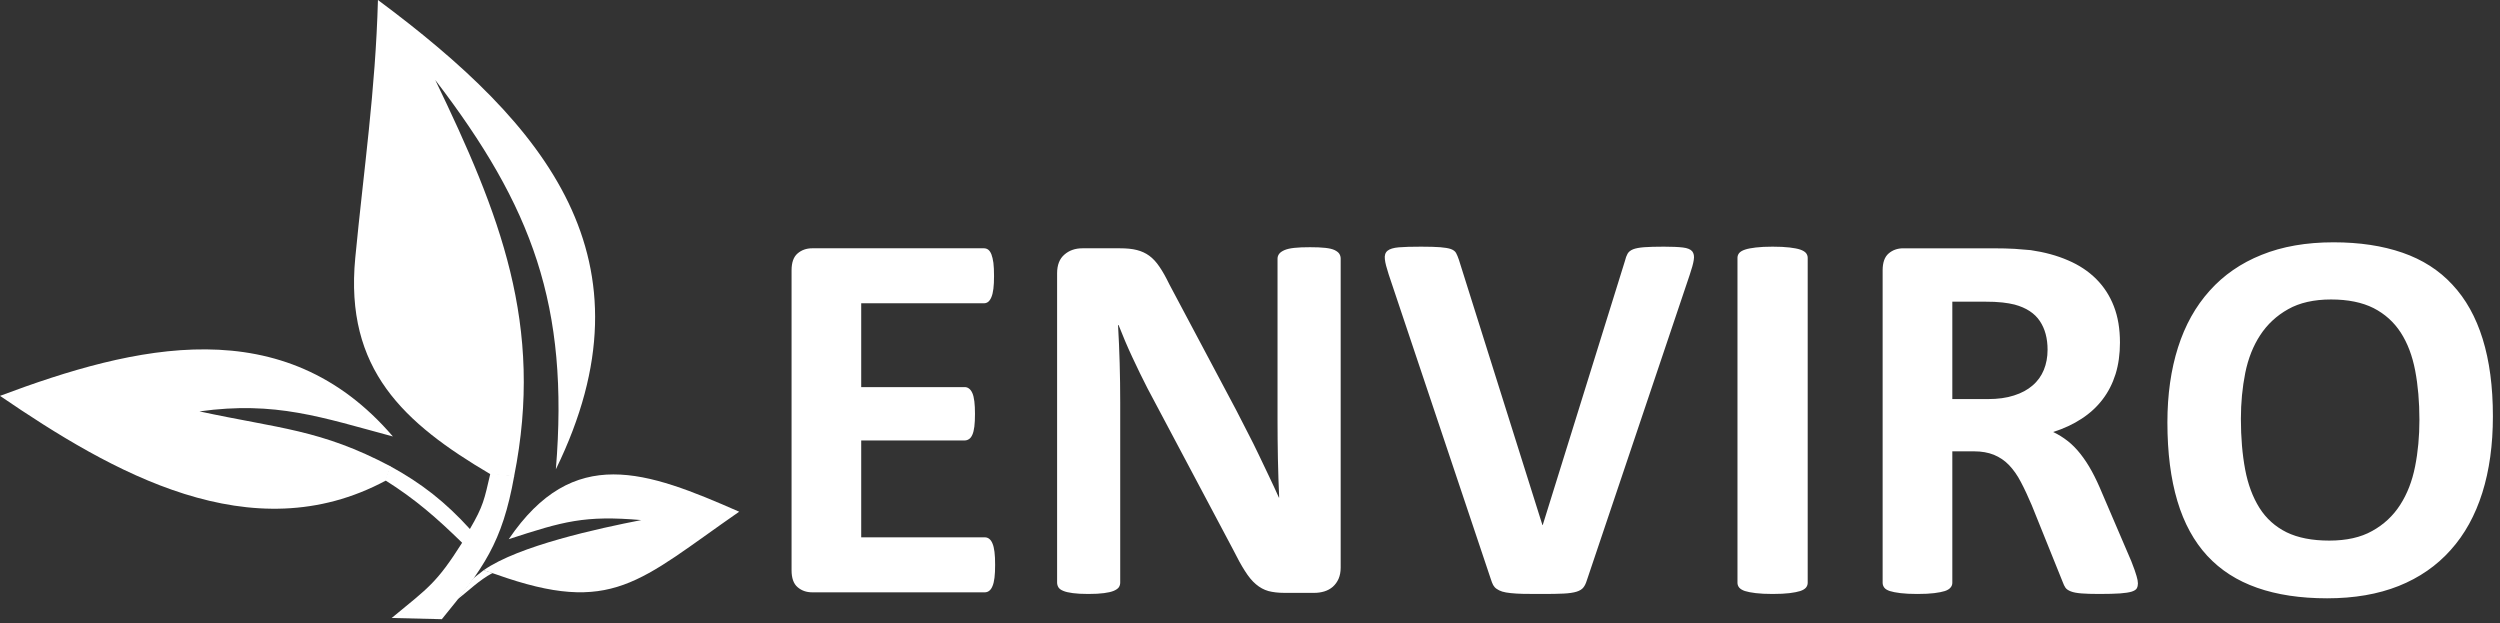
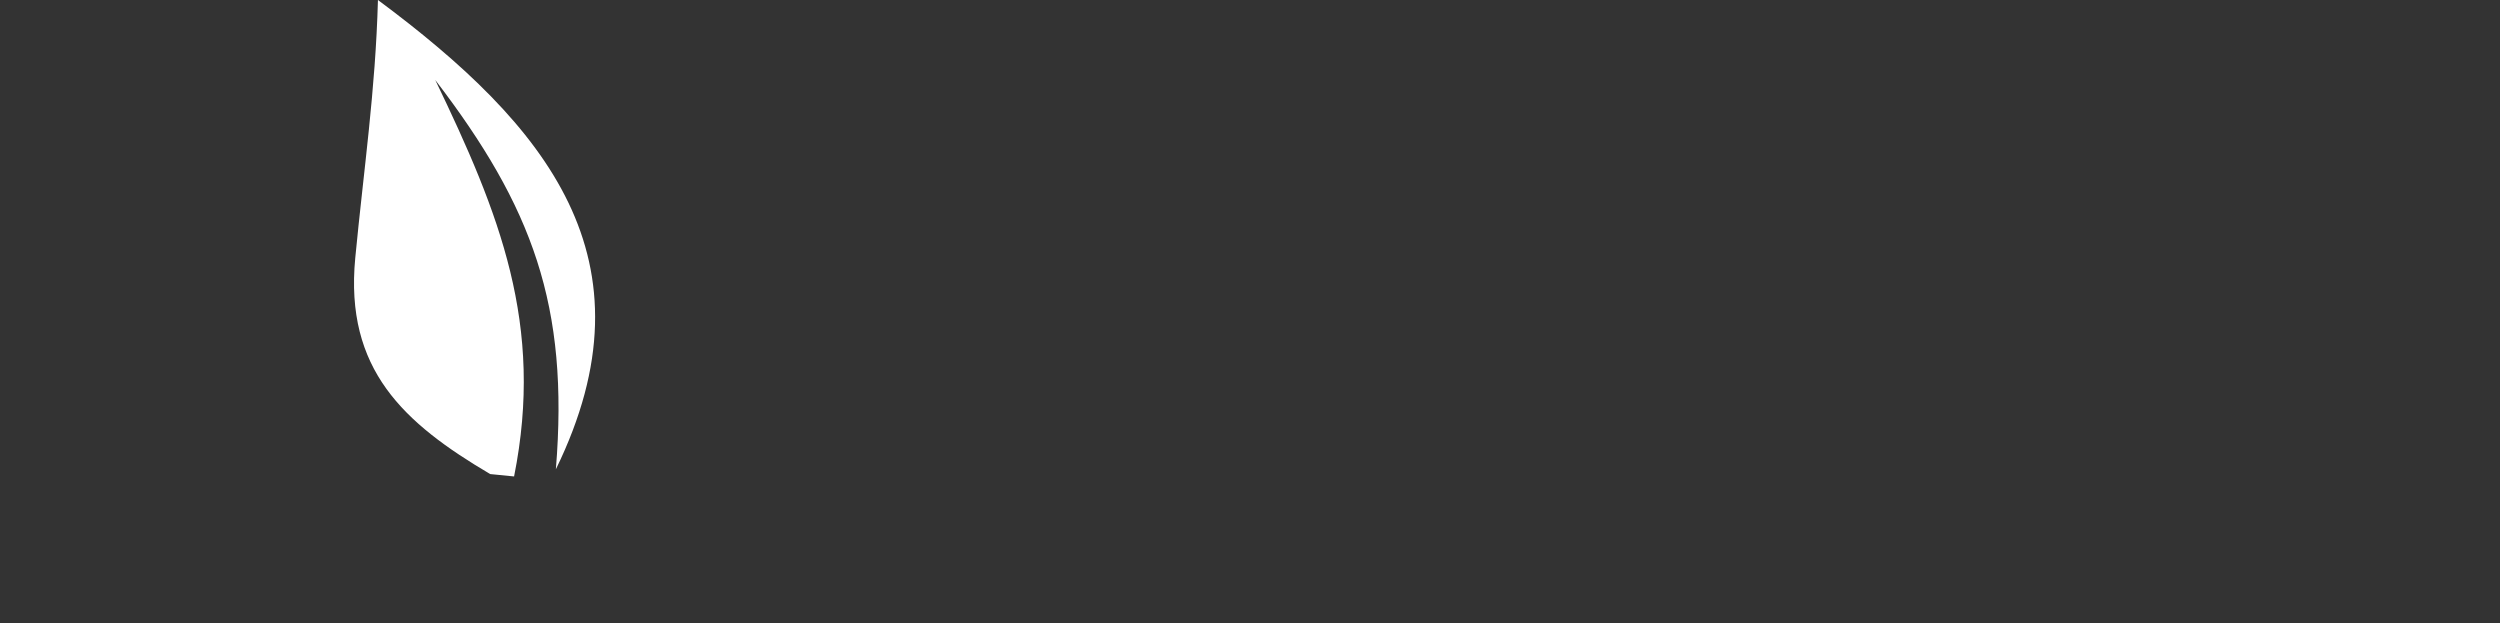
<svg xmlns="http://www.w3.org/2000/svg" width="100%" height="100%" viewBox="0 0 341 85" version="1.1" xml:space="preserve" style="fill-rule:evenodd;clip-rule:evenodd;stroke-linejoin:round;stroke-miterlimit:1.414;">
  <rect x="0" y="0" width="341" height="85" fill="#333333" stroke="none" />
  <g>
-     <path d="M135.734,77.043c0,0.707 -0.023,1.285 -0.086,1.769c-0.062,0.469 -0.148,0.852 -0.273,1.137c-0.121,0.297 -0.27,0.508 -0.457,0.645c-0.172,0.136 -0.383,0.199 -0.594,0.199l-23.535,0c-0.793,0 -1.461,-0.234 -2.004,-0.707c-0.547,-0.469 -0.816,-1.238 -0.816,-2.301l0,-40.91c0,-1.063 0.269,-1.832 0.816,-2.301c0.543,-0.469 1.211,-0.707 2.004,-0.707l23.422,0c0.211,0 0.41,0.063 0.582,0.188c0.164,0.125 0.312,0.336 0.434,0.633c0.113,0.308 0.211,0.691 0.273,1.16c0.062,0.484 0.086,1.078 0.086,1.808c0,0.68 -0.024,1.25 -0.086,1.731c-0.062,0.472 -0.148,0.855 -0.273,1.14c-0.122,0.297 -0.27,0.508 -0.434,0.641c-0.172,0.137 -0.371,0.199 -0.582,0.199l-16.742,0l0,11.434l14.109,0c0.223,0 0.418,0.062 0.594,0.199c0.183,0.137 0.332,0.332 0.457,0.617c0.125,0.274 0.211,0.645 0.273,1.129c0.059,0.469 0.086,1.039 0.086,1.707c0,0.703 -0.027,1.285 -0.086,1.742c-0.062,0.461 -0.148,0.832 -0.273,1.102c-0.125,0.285 -0.274,0.484 -0.457,0.594c-0.176,0.125 -0.371,0.187 -0.594,0.187l-14.109,0l0,13.215l16.855,0c0.223,0 0.422,0.062 0.594,0.199c0.187,0.137 0.336,0.344 0.457,0.645c0.125,0.281 0.211,0.668 0.273,1.136c0.063,0.481 0.086,1.063 0.086,1.77Zm47.133,0.406c0,0.559 -0.097,1.055 -0.285,1.5c-0.195,0.434 -0.457,0.793 -0.789,1.09c-0.324,0.281 -0.707,0.492 -1.152,0.629c-0.457,0.137 -0.903,0.199 -1.36,0.199l-4.074,0c-0.852,0 -1.582,-0.086 -2.203,-0.25c-0.606,-0.172 -1.172,-0.48 -1.695,-0.926c-0.532,-0.445 -1.024,-1.05 -1.508,-1.82c-0.485,-0.754 -1.028,-1.742 -1.633,-2.957l-11.645,-21.937c-0.679,-1.313 -1.359,-2.723 -2.066,-4.235c-0.707,-1.508 -1.324,-2.98 -1.883,-4.406l-0.074,0c0.102,1.746 0.176,3.48 0.223,5.211c0.05,1.719 0.074,3.515 0.074,5.348l0,24.562c0,0.234 -0.059,0.457 -0.195,0.656c-0.137,0.184 -0.372,0.344 -0.696,0.481c-0.32,0.136 -0.765,0.234 -1.324,0.308c-0.555,0.075 -1.273,0.114 -2.141,0.114c-0.851,0 -1.558,-0.039 -2.113,-0.114c-0.558,-0.074 -0.992,-0.172 -1.301,-0.308c-0.32,-0.125 -0.543,-0.297 -0.656,-0.481c-0.121,-0.199 -0.183,-0.422 -0.183,-0.656l0,-42.172c0,-1.14 0.332,-1.992 1,-2.562c0.656,-0.571 1.472,-0.856 2.453,-0.856l5.109,0c0.914,0 1.695,0.074 2.324,0.238c0.633,0.161 1.188,0.418 1.684,0.778c0.496,0.359 0.965,0.867 1.398,1.512c0.434,0.628 0.879,1.433 1.336,2.375l9.121,17.164c0.532,1.039 1.051,2.066 1.571,3.066c0.519,1.004 1.027,2.004 1.5,3.008c0.48,1.004 0.949,1.992 1.41,2.957c0.468,0.976 0.914,1.941 1.347,2.91l0.036,0c-0.075,-1.695 -0.133,-3.464 -0.172,-5.297c-0.035,-1.844 -0.051,-3.601 -0.051,-5.273l0,-22.024c0,-0.238 0.074,-0.461 0.223,-0.656c0.136,-0.187 0.386,-0.359 0.718,-0.508c0.348,-0.148 0.793,-0.25 1.348,-0.308c0.559,-0.063 1.277,-0.09 2.145,-0.09c0.828,0 1.519,0.027 2.078,0.09c0.554,0.058 0.976,0.16 1.285,0.308c0.297,0.149 0.519,0.321 0.633,0.508c0.121,0.195 0.183,0.406 0.183,0.656l0,42.168Zm33.586,1.684c-0.125,0.41 -0.273,0.742 -0.473,0.992c-0.195,0.258 -0.507,0.445 -0.937,0.582c-0.434,0.133 -1.027,0.223 -1.785,0.258c-0.742,0.039 -1.719,0.051 -2.93,0.051c-0.965,0 -1.797,0 -2.488,-0.012c-0.695,-0.016 -1.274,-0.051 -1.758,-0.102c-0.48,-0.047 -0.879,-0.121 -1.176,-0.211c-0.308,-0.097 -0.554,-0.222 -0.765,-0.371c-0.2,-0.132 -0.36,-0.32 -0.473,-0.519c-0.109,-0.207 -0.211,-0.469 -0.309,-0.778l-13.945,-41.601c-0.285,-0.879 -0.469,-1.563 -0.519,-2.067c-0.063,-0.507 0.05,-0.89 0.359,-1.152c0.297,-0.246 0.816,-0.406 1.535,-0.469c0.731,-0.062 1.742,-0.089 3.055,-0.089c1.113,0 1.98,0.027 2.609,0.074c0.633,0.051 1.117,0.136 1.449,0.25c0.336,0.125 0.582,0.308 0.707,0.543c0.137,0.25 0.258,0.547 0.383,0.918l11.395,36.191l0.039,0l11.211,-36.019c0.097,-0.411 0.222,-0.743 0.359,-0.989c0.149,-0.261 0.395,-0.461 0.754,-0.609c0.348,-0.137 0.855,-0.234 1.512,-0.285c0.64,-0.047 1.547,-0.074 2.683,-0.074c1.114,0 1.981,0.039 2.598,0.113c0.621,0.074 1.039,0.246 1.273,0.519c0.223,0.285 0.301,0.68 0.211,1.188c-0.074,0.508 -0.269,1.176 -0.554,2.031l-14.02,41.637Zm30.117,0.359c0,0.235 -0.074,0.457 -0.234,0.656c-0.16,0.188 -0.422,0.348 -0.781,0.469c-0.36,0.113 -0.852,0.211 -1.446,0.285c-0.609,0.075 -1.386,0.114 -2.328,0.114c-0.914,0 -1.683,-0.039 -2.301,-0.114c-0.617,-0.074 -1.113,-0.172 -1.472,-0.285c-0.36,-0.121 -0.617,-0.281 -0.781,-0.469c-0.161,-0.199 -0.235,-0.421 -0.235,-0.656l0,-44.324c0,-0.234 0.074,-0.457 0.235,-0.656c0.164,-0.184 0.421,-0.344 0.804,-0.469c0.371,-0.125 0.856,-0.211 1.461,-0.285c0.606,-0.074 1.375,-0.113 2.289,-0.113c0.942,0 1.719,0.039 2.328,0.113c0.594,0.074 1.086,0.16 1.446,0.285c0.359,0.125 0.621,0.285 0.781,0.469c0.16,0.199 0.234,0.422 0.234,0.656l0,44.324Zm45.043,0.074c0,0.262 -0.051,0.485 -0.148,0.668c-0.098,0.188 -0.324,0.336 -0.68,0.457c-0.371,0.114 -0.89,0.2 -1.597,0.25c-0.708,0.047 -1.661,0.075 -2.86,0.075c-1.016,0 -1.816,-0.028 -2.426,-0.075c-0.605,-0.05 -1.086,-0.136 -1.433,-0.273c-0.348,-0.137 -0.594,-0.297 -0.742,-0.508c-0.137,-0.211 -0.262,-0.457 -0.36,-0.742l-4.234,-10.504c-0.504,-1.187 -1,-2.254 -1.485,-3.168c-0.48,-0.93 -1.027,-1.694 -1.621,-2.316c-0.593,-0.618 -1.285,-1.075 -2.066,-1.399c-0.766,-0.308 -1.668,-0.469 -2.684,-0.469l-2.98,0l0,17.93c0,0.235 -0.074,0.457 -0.238,0.645c-0.161,0.199 -0.418,0.359 -0.778,0.48c-0.359,0.113 -0.843,0.211 -1.449,0.285c-0.594,0.075 -1.375,0.114 -2.301,0.114c-0.914,0 -1.684,-0.039 -2.301,-0.114c-0.621,-0.074 -1.101,-0.172 -1.461,-0.285c-0.359,-0.121 -0.617,-0.281 -0.754,-0.469c-0.148,-0.199 -0.222,-0.421 -0.222,-0.656l0,-42.617c0,-1.063 0.269,-1.832 0.816,-2.301c0.543,-0.469 1.211,-0.707 2.004,-0.707l12.153,0c1.222,0 2.25,0.028 3.043,0.074c0.793,0.051 1.523,0.114 2.179,0.176c1.879,0.274 3.574,0.731 5.082,1.387c1.512,0.641 2.797,1.496 3.852,2.547c1.051,1.051 1.855,2.289 2.41,3.726c0.559,1.434 0.832,3.082 0.832,4.95c0,1.558 -0.199,2.992 -0.594,4.281c-0.41,1.301 -0.992,2.449 -1.769,3.465c-0.77,1.015 -1.723,1.894 -2.86,2.636c-1.14,0.754 -2.437,1.348 -3.886,1.817c0.707,0.336 1.363,0.742 1.98,1.226c0.617,0.481 1.199,1.075 1.746,1.77c0.543,0.691 1.063,1.473 1.547,2.364c0.481,0.878 0.949,1.878 1.41,2.995l3.973,9.266c0.355,0.918 0.605,1.586 0.715,2.019c0.125,0.418 0.187,0.754 0.187,1Zm-12.324,-31.863c0,-1.547 -0.348,-2.859 -1.055,-3.91c-0.703,-1.063 -1.855,-1.82 -3.449,-2.25c-0.484,-0.125 -1.027,-0.211 -1.648,-0.285c-0.617,-0.074 -1.473,-0.113 -2.559,-0.113l-4.281,0l0,13.289l4.859,0c1.364,0 2.539,-0.161 3.555,-0.493c1.027,-0.324 1.867,-0.781 2.547,-1.375c0.68,-0.582 1.187,-1.3 1.523,-2.117c0.332,-0.816 0.508,-1.73 0.508,-2.746Zm60.742,9.082c0,3.887 -0.48,7.364 -1.445,10.434c-0.965,3.066 -2.402,5.679 -4.32,7.808c-1.907,2.141 -4.27,3.774 -7.078,4.899c-2.821,1.125 -6.075,1.683 -9.774,1.683c-3.652,0 -6.832,-0.484 -9.543,-1.437c-2.723,-0.953 -4.984,-2.399 -6.805,-4.367c-1.804,-1.953 -3.168,-4.442 -4.07,-7.461c-0.902,-3.02 -1.363,-6.594 -1.363,-10.727c0,-3.789 0.484,-7.203 1.449,-10.234c0.965,-3.031 2.402,-5.606 4.32,-7.735c1.903,-2.128 4.266,-3.761 7.078,-4.886c2.821,-1.141 6.086,-1.711 9.813,-1.711c3.551,0 6.68,0.472 9.402,1.414c2.711,0.937 4.989,2.387 6.805,4.355c1.832,1.953 3.207,4.418 4.133,7.399c0.929,2.996 1.398,6.508 1.398,10.566Zm-10.023,0.485c0,-2.465 -0.196,-4.704 -0.578,-6.719c-0.387,-2.02 -1.039,-3.75 -1.969,-5.188c-0.93,-1.433 -2.164,-2.547 -3.711,-3.34c-1.547,-0.777 -3.48,-1.175 -5.793,-1.175c-2.34,0 -4.293,0.445 -5.852,1.324c-1.574,0.879 -2.847,2.066 -3.812,3.539c-0.965,1.473 -1.645,3.191 -2.043,5.16c-0.395,1.981 -0.594,4.059 -0.594,6.262c0,2.562 0.199,4.863 0.582,6.906c0.383,2.039 1.039,3.785 1.957,5.246c0.914,1.445 2.141,2.547 3.688,3.317c1.547,0.753 3.488,1.136 5.828,1.136c2.336,0 4.293,-0.433 5.851,-1.312c1.571,-0.864 2.848,-2.051 3.813,-3.551c0.965,-1.496 1.645,-3.242 2.039,-5.234c0.398,-1.993 0.594,-4.121 0.594,-6.371Z" style="fill:#fff;" />
    <path d="M51.551,0c-0.336,12.387 -1.926,23.004 -3.094,35.184c-1.457,15.211 6.629,22.535 18.406,29.48c1.086,0.11 2.172,0.22 3.258,0.324c4.137,-20.683 -1.969,-35.836 -10.75,-54.074c13.262,17.313 18.274,30.801 16.449,53.098c13.992,-28.645 -1.32,-46.957 -24.269,-64.012Z" style="fill:#fff;" />
-     <path d="M53.59,59.535c-14.899,-17.383 -35.16,-12.449 -53.59,-5.539c15.293,10.443 34.289,21.383 52.613,11.563c0.215,-0.648 0.434,-1.3 0.649,-1.954c-9.551,-5.046 -15.188,-5.14 -26.059,-7.492c10.41,-1.437 16.664,0.813 26.387,3.422Z" style="fill:#fff;" />
-     <path d="M67.68,78.348c15.867,5.648 19.437,0.957 33.144,-8.551c-12.672,-5.563 -22.597,-9.25 -31.433,3.746c7.48,-2.438 10.332,-3.27 18.078,-2.605c-5.84,1.14 -16.719,3.492 -21.5,6.839c0.57,0.192 1.14,0.379 1.711,0.571Z" style="fill:#fff;" />
-     <path d="M60.266,84.457c-2.278,-0.055 -4.559,-0.109 -6.84,-0.164c5.027,-4.145 6.121,-4.75 9.609,-10.262c-3.445,-3.363 -6.355,-5.926 -10.504,-8.531c0.219,-0.652 0.461,-1.273 0.676,-1.922c4.352,2.379 7.574,4.938 10.887,8.578c1.851,-3.172 1.965,-4.019 2.797,-7.597c1.086,0.109 2.16,0.253 3.246,0.363c-1.629,9.152 -4.196,12.59 -9.871,19.535Z" style="fill:#fff;" />
-     <path d="M62.43,81.719c1.558,-1.184 2.863,-2.543 4.746,-3.559c-0.391,-0.133 -0.797,-0.265 -1.192,-0.394c-0.449,0.371 -1.008,0.777 -1.461,1.148c-0.711,0.945 -1.382,1.859 -2.093,2.805Z" style="fill:#fff;" />
  </g>
</svg>